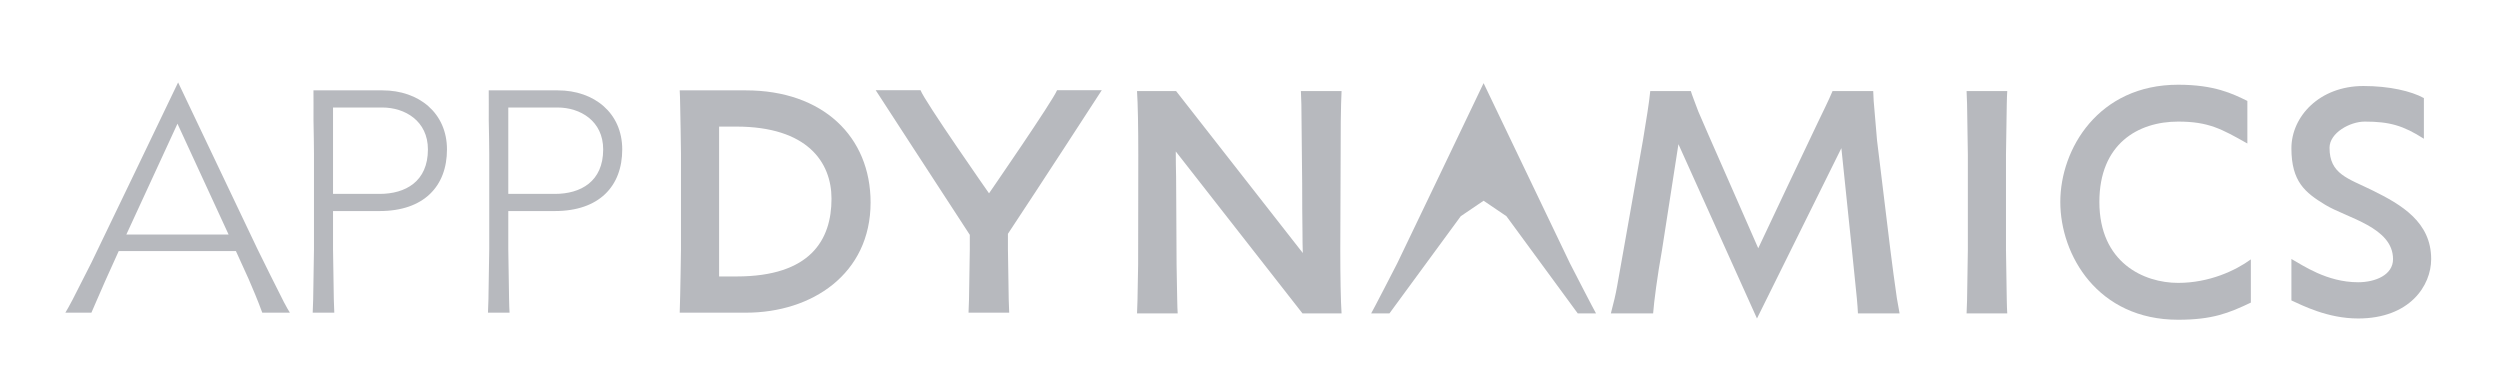
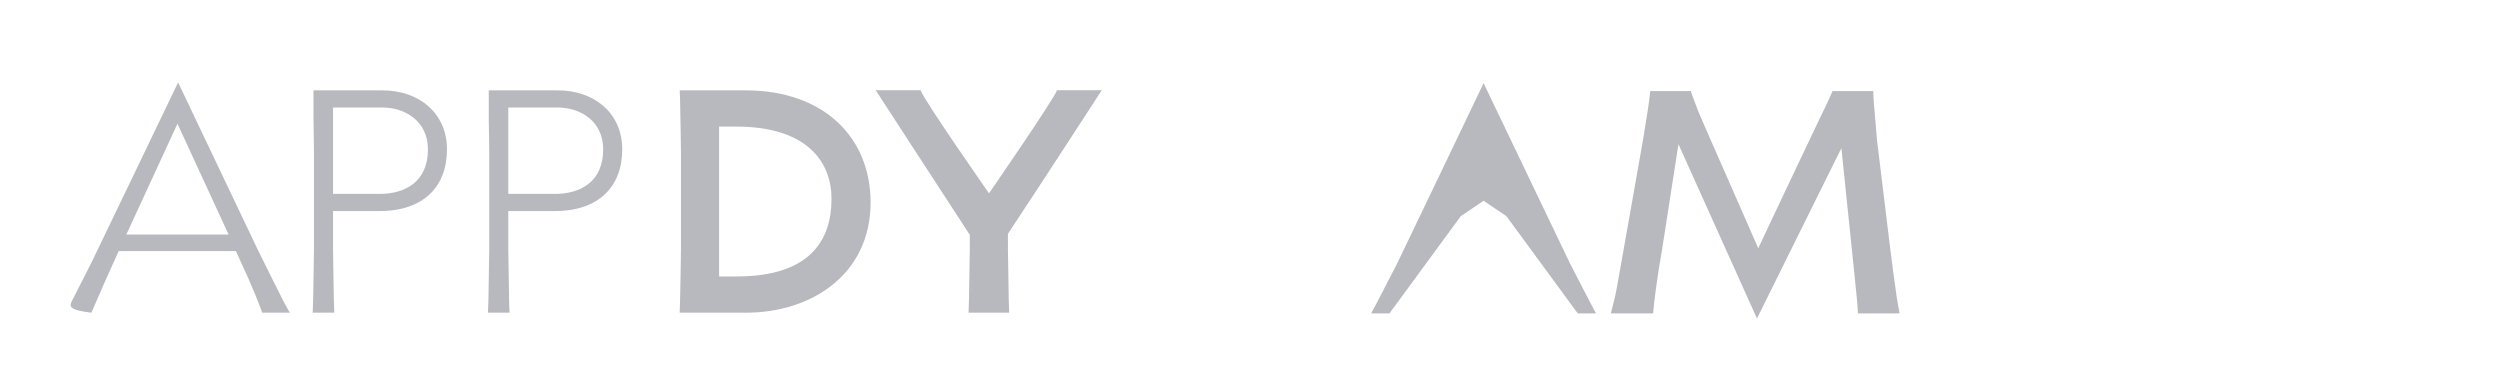
<svg xmlns="http://www.w3.org/2000/svg" width="256" height="40" viewBox="0 0 256 40" fill="none">
-   <path d="M24.157 25.709H12.157L10.791 28.733C10.639 29.08 9.95 30.658 9.832 30.929C9.712 31.2 9.555 31.563 9.36 32.018H6.693C6.866 31.736 7.111 31.297 7.425 30.701C7.739 30.105 9.056 27.492 9.36 26.895C9.663 26.299 18.238 8.44 18.238 8.44L26.369 25.514C26.585 25.969 28.786 30.398 29.068 30.929C29.349 31.46 29.555 31.822 29.686 32.018H26.856C26.617 31.367 26.379 30.755 26.141 30.18C25.902 29.606 25.674 29.07 25.458 28.57L24.157 25.709ZM12.937 24.018H23.409L18.173 12.668L12.937 24.018Z" fill="#B7B9BE" />
+   <path d="M24.157 25.709H12.157L10.791 28.733C10.639 29.08 9.95 30.658 9.832 30.929C9.712 31.2 9.555 31.563 9.36 32.018C6.866 31.736 7.111 31.297 7.425 30.701C7.739 30.105 9.056 27.492 9.36 26.895C9.663 26.299 18.238 8.44 18.238 8.44L26.369 25.514C26.585 25.969 28.786 30.398 29.068 30.929C29.349 31.46 29.555 31.822 29.686 32.018H26.856C26.617 31.367 26.379 30.755 26.141 30.18C25.902 29.606 25.674 29.07 25.458 28.57L24.157 25.709ZM12.937 24.018H23.409L18.173 12.668L12.937 24.018Z" fill="#B7B9BE" />
  <path d="M160.765 26.969C161.069 27.566 163.259 31.81 163.432 32.092H161.56L154.258 22.139L151.92 20.555L149.581 22.139L142.279 32.092H140.407C140.58 31.81 142.77 27.566 143.074 26.969C143.377 26.373 151.92 8.514 151.92 8.514L160.765 26.969Z" fill="#B7B9BE" />
  <path d="M32.151 15.757C32.151 15.302 32.145 14.771 32.134 14.164C32.123 13.557 32.112 12.944 32.102 12.326C32.091 11.708 32.12 9.579 32.099 9.253H39.164C42.912 9.253 45.77 11.583 45.77 15.302C45.77 19.07 43.406 21.611 38.875 21.611H34.102V25.513C34.102 25.904 34.172 30.094 34.183 30.668C34.194 31.242 34.21 31.693 34.232 32.018H32.02C32.042 31.693 32.058 31.242 32.069 30.668C32.08 30.094 32.151 25.904 32.151 25.513V15.757ZM43.819 15.302C43.819 12.383 41.469 11.009 39.148 11.009H34.102V19.855H38.875C41.507 19.855 43.819 18.599 43.819 15.302Z" fill="#B7B9BE" />
  <path d="M50.098 15.757C50.098 15.302 50.092 14.771 50.082 14.164C50.07 13.557 50.06 12.944 50.049 12.326C50.038 11.708 50.068 9.579 50.046 9.253H57.112C60.859 9.253 63.717 11.583 63.717 15.302C63.717 19.07 61.353 21.611 56.823 21.611H52.049V25.513C52.049 25.904 52.119 30.094 52.13 30.668C52.141 31.242 52.157 31.693 52.179 32.018H49.968C49.989 31.693 50.005 31.242 50.016 30.668C50.028 30.094 50.098 25.904 50.098 25.513V15.757ZM61.766 15.302C61.766 12.383 59.416 11.009 57.096 11.009H52.049V19.855H56.823C59.454 19.855 61.766 18.599 61.766 15.302Z" fill="#B7B9BE" />
  <path d="M89.148 20.733C89.148 28.074 83.118 32.018 76.399 32.018H69.602C69.623 31.563 69.639 30.967 69.65 30.23C69.661 29.492 69.732 26.403 69.732 25.513V15.757C69.732 14.781 69.661 11.53 69.65 10.814C69.639 10.098 69.623 9.579 69.602 9.253H76.367C84.277 9.253 89.148 14.005 89.148 20.733ZM85.146 20.349C85.146 16.63 82.691 12.963 75.39 12.963H73.636V28.309H75.423C82.998 28.309 85.146 24.561 85.146 20.349Z" fill="#B7B9BE" />
-   <path d="M120.4 15.508C120.4 16.355 120.411 17.222 120.433 18.11C120.433 18.891 120.438 19.764 120.449 20.728C120.46 21.693 120.47 26.477 120.482 27.084C120.492 27.69 120.503 28.308 120.514 28.937C120.525 29.566 120.536 30.168 120.547 30.742C120.557 31.316 120.574 31.767 120.595 32.092H116.431C116.452 31.767 116.468 31.316 116.479 30.742C116.49 30.168 116.533 27.69 116.545 27.084C116.555 26.477 116.561 15.863 116.561 15.863C116.561 14.432 116.549 13.148 116.528 12.01C116.506 10.871 116.474 9.978 116.431 9.327H120.433L133.407 25.909C133.385 25.216 133.374 24.665 133.374 23.798C133.352 23.061 133.342 19.938 133.342 18.788C133.342 18.788 133.271 11.251 133.261 10.677C133.249 10.103 133.233 9.652 133.211 9.327H137.376C137.355 9.652 137.338 10.103 137.327 10.677C137.316 11.251 137.306 11.853 137.295 12.481C137.284 13.111 137.246 25.555 137.246 25.555C137.246 26.985 137.257 28.27 137.279 29.409C137.3 30.547 137.333 31.441 137.376 32.092H133.374L120.4 15.508Z" fill="#B7B9BE" />
  <path d="M179.914 32.612L171.872 14.764L170.191 25.587C169.952 26.932 169.752 28.2 169.589 29.393C169.427 30.585 169.324 31.485 169.28 32.092H164.953C165.265 30.893 165.43 30.233 165.604 29.246C165.777 28.26 165.994 27.04 166.254 25.587L168.238 14.368C168.411 13.305 168.563 12.363 168.693 11.538C168.823 10.715 168.921 9.978 168.986 9.327H173.144C173.23 9.652 173.581 10.535 173.909 11.421C174.08 11.884 179.914 25.075 180.044 25.422C180.196 25.053 185.751 13.364 186.123 12.588C186.526 11.743 187.274 10.241 187.653 9.327H191.818C191.818 9.522 191.834 9.863 191.866 10.352C191.899 10.839 192.186 14.216 192.208 14.368L193.574 25.587C193.617 25.999 194.143 29.973 194.241 30.547C194.338 31.122 194.43 31.637 194.517 32.092H190.254C190.232 31.637 190.195 31.122 190.141 30.547C190.087 29.973 189.68 25.999 189.637 25.587L188.556 15.171L179.914 32.612Z" fill="#B7B9BE" />
-   <path d="M201.508 15.831C201.508 15.376 201.438 11.197 201.427 10.644C201.416 10.091 201.399 9.652 201.378 9.327H205.543C205.521 9.652 205.504 10.091 205.494 10.644C205.483 11.197 205.413 15.376 205.413 15.831V25.587C205.413 25.977 205.483 30.168 205.494 30.742C205.504 31.316 205.521 31.767 205.543 32.092H201.378C201.399 31.767 201.416 31.316 201.427 30.742C201.438 30.168 201.508 25.977 201.508 25.587V15.831Z" fill="#B7B9BE" />
  <path d="M112.82 9.238H108.242C107.845 10.281 101.276 19.798 101.276 19.798C101.276 19.798 94.661 10.343 94.264 9.238H89.671C89.801 9.433 96.257 19.387 99.308 24.049V25.513C99.308 25.904 99.237 30.094 99.226 30.668C99.215 31.242 99.199 31.693 99.177 32.018H103.342C103.32 31.693 103.304 31.242 103.293 30.668C103.282 30.094 103.212 25.904 103.212 25.513V23.941C106.275 19.323 112.464 9.796 112.82 9.238Z" fill="#B7B9BE" />
-   <path d="M230.487 30.986C228.238 32.058 226.556 32.742 223.04 32.742C214.796 32.742 210.975 26.118 210.975 20.677C210.975 15.253 214.877 8.676 223.04 8.676C226.759 8.676 228.617 9.594 230.13 10.335V14.695C227.478 13.197 226.149 12.451 223.04 12.451C218.946 12.451 214.976 14.724 214.976 20.677C214.976 26.891 219.516 28.967 223.04 28.967C226.23 28.967 228.916 27.705 230.487 26.561V30.986Z" fill="#B7B9BE" />
-   <path d="M242.963 19.506C245.927 20.97 248.952 22.74 248.952 26.531C248.952 29.251 246.758 32.612 241.471 32.612C238.327 32.612 235.747 31.261 234.64 30.765V26.52C235.788 27.151 238.251 28.902 241.471 28.902C243.244 28.902 245.047 28.152 245.047 26.537C245.047 23.269 240.34 22.33 238.099 20.97C236.051 19.727 234.64 18.606 234.64 15.186C234.64 11.937 237.507 8.807 242.015 8.807C244.668 8.807 246.909 9.329 248.206 10.043V14.207C246.093 12.86 244.709 12.451 242.145 12.451C240.64 12.451 238.544 13.605 238.544 15.129C238.544 17.846 240.431 18.255 242.963 19.506Z" fill="#B7B9BE" />
</svg>